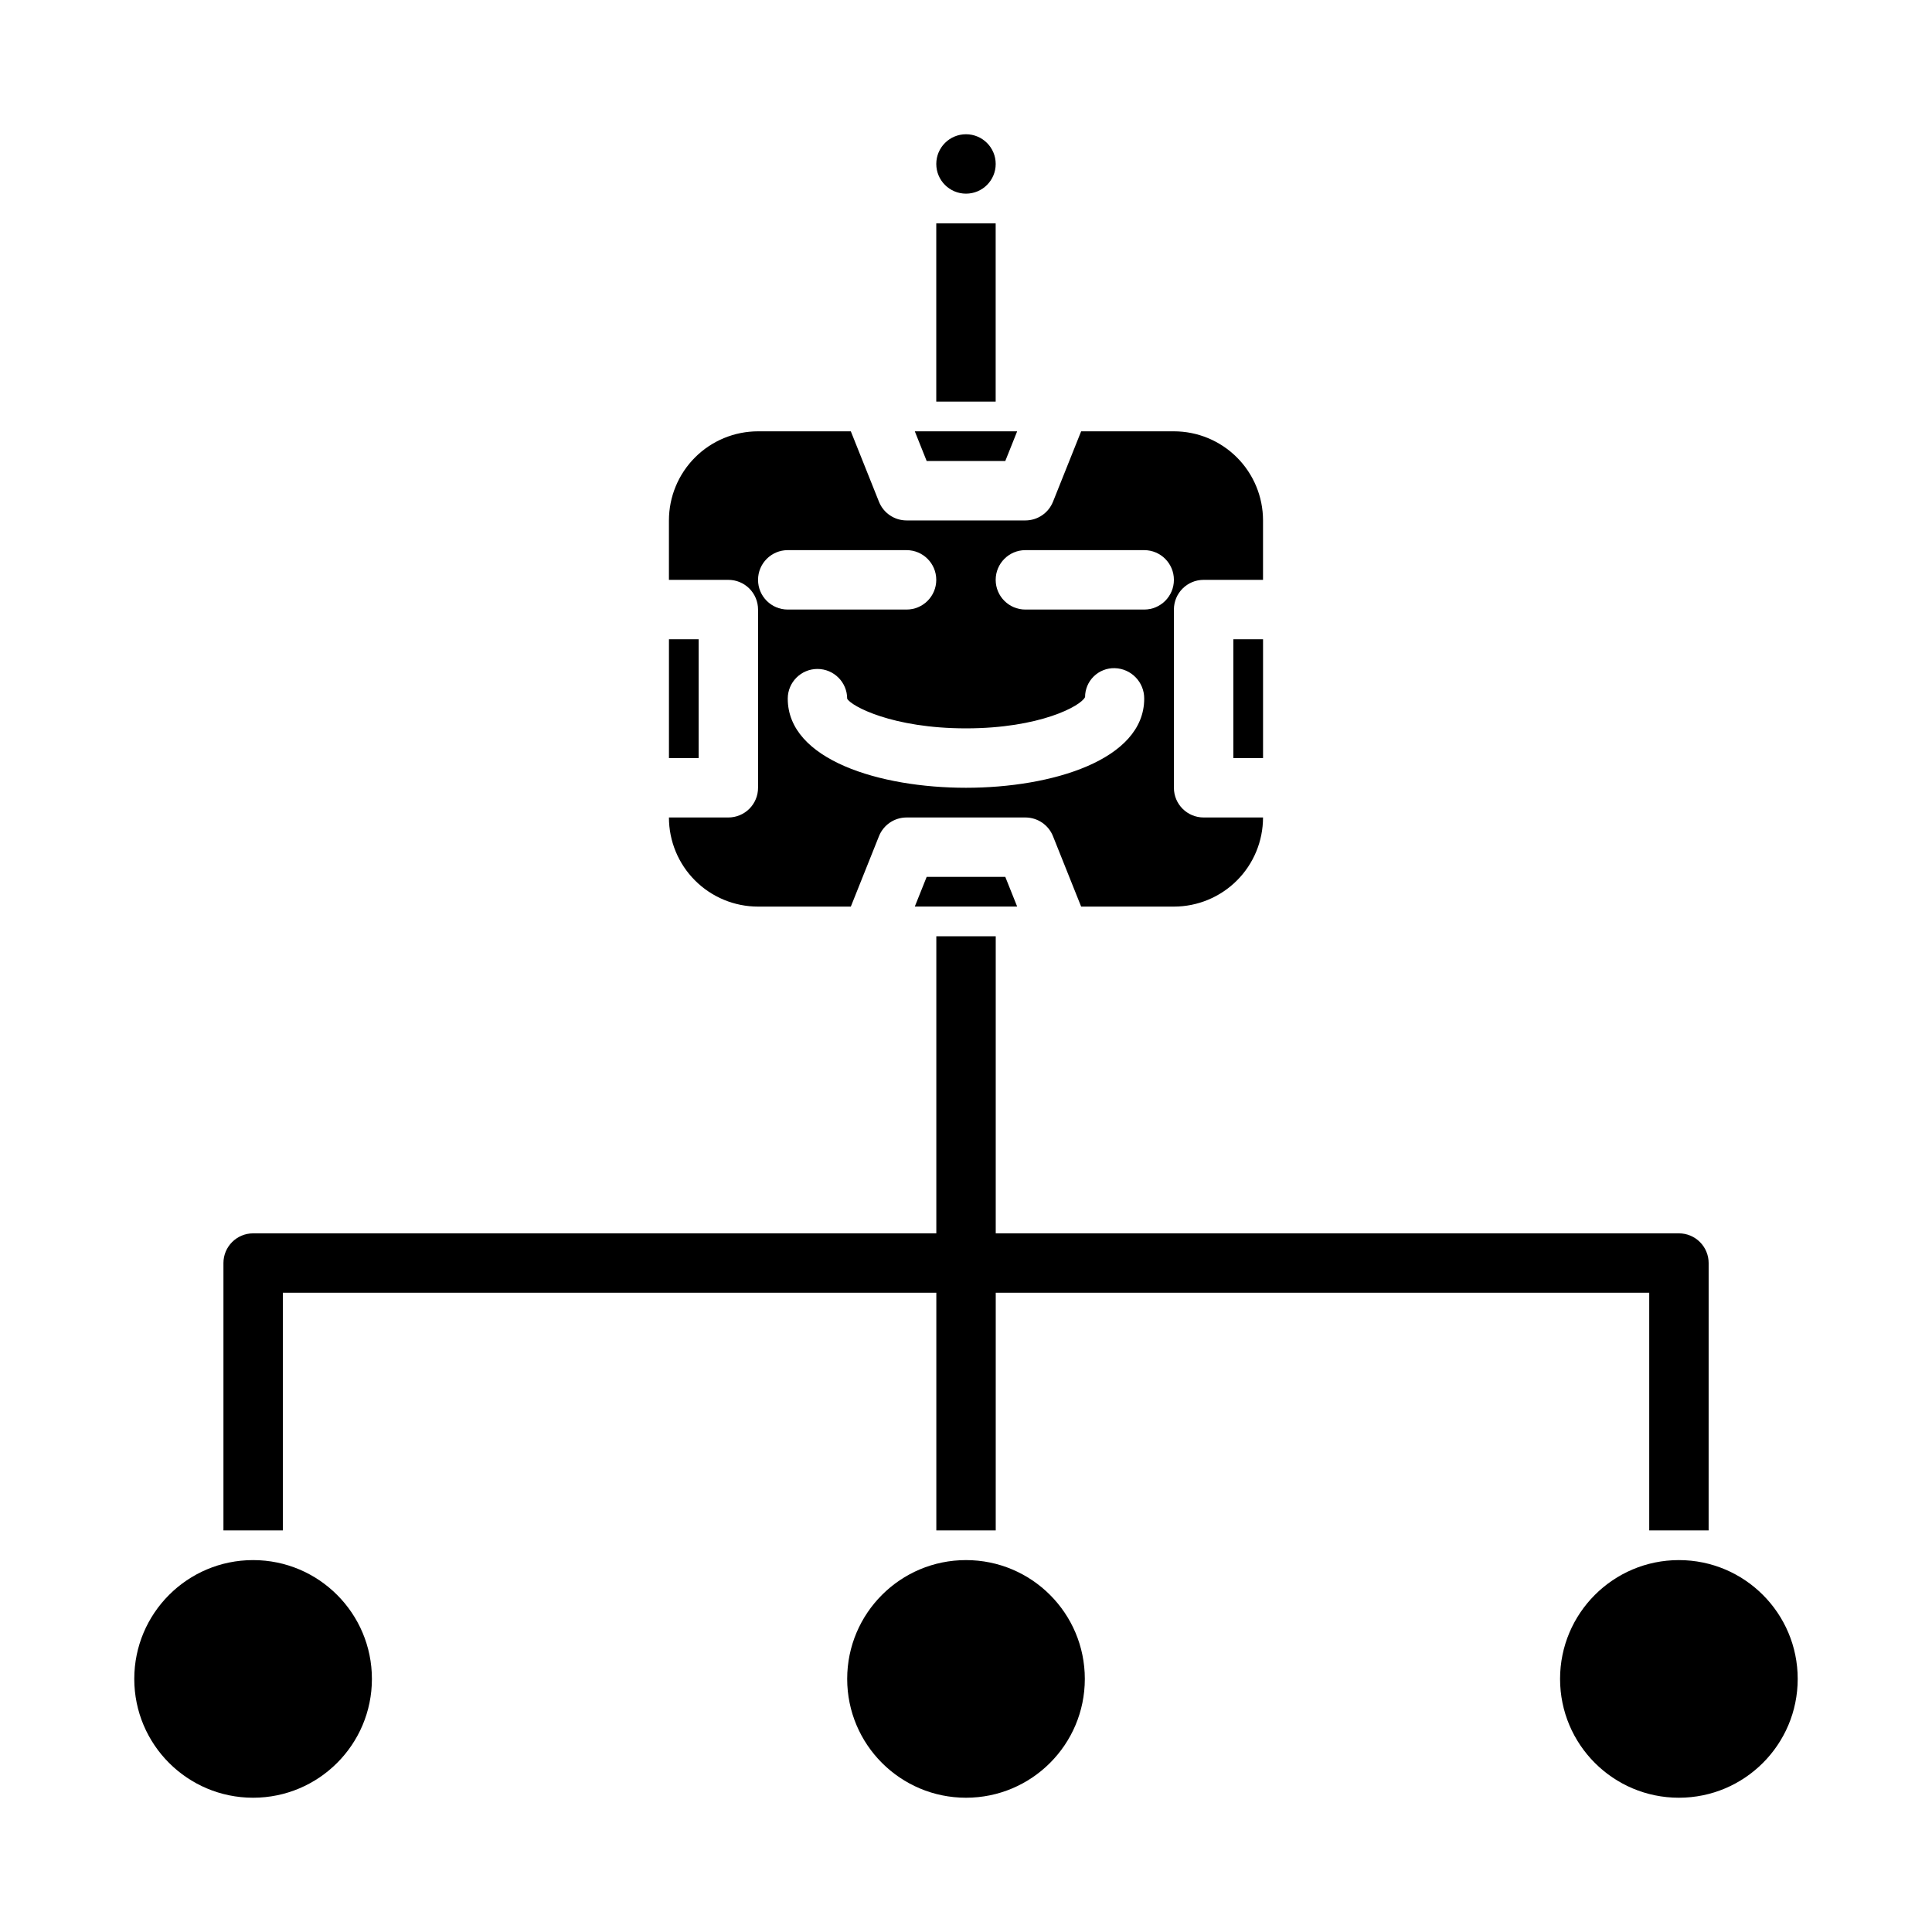
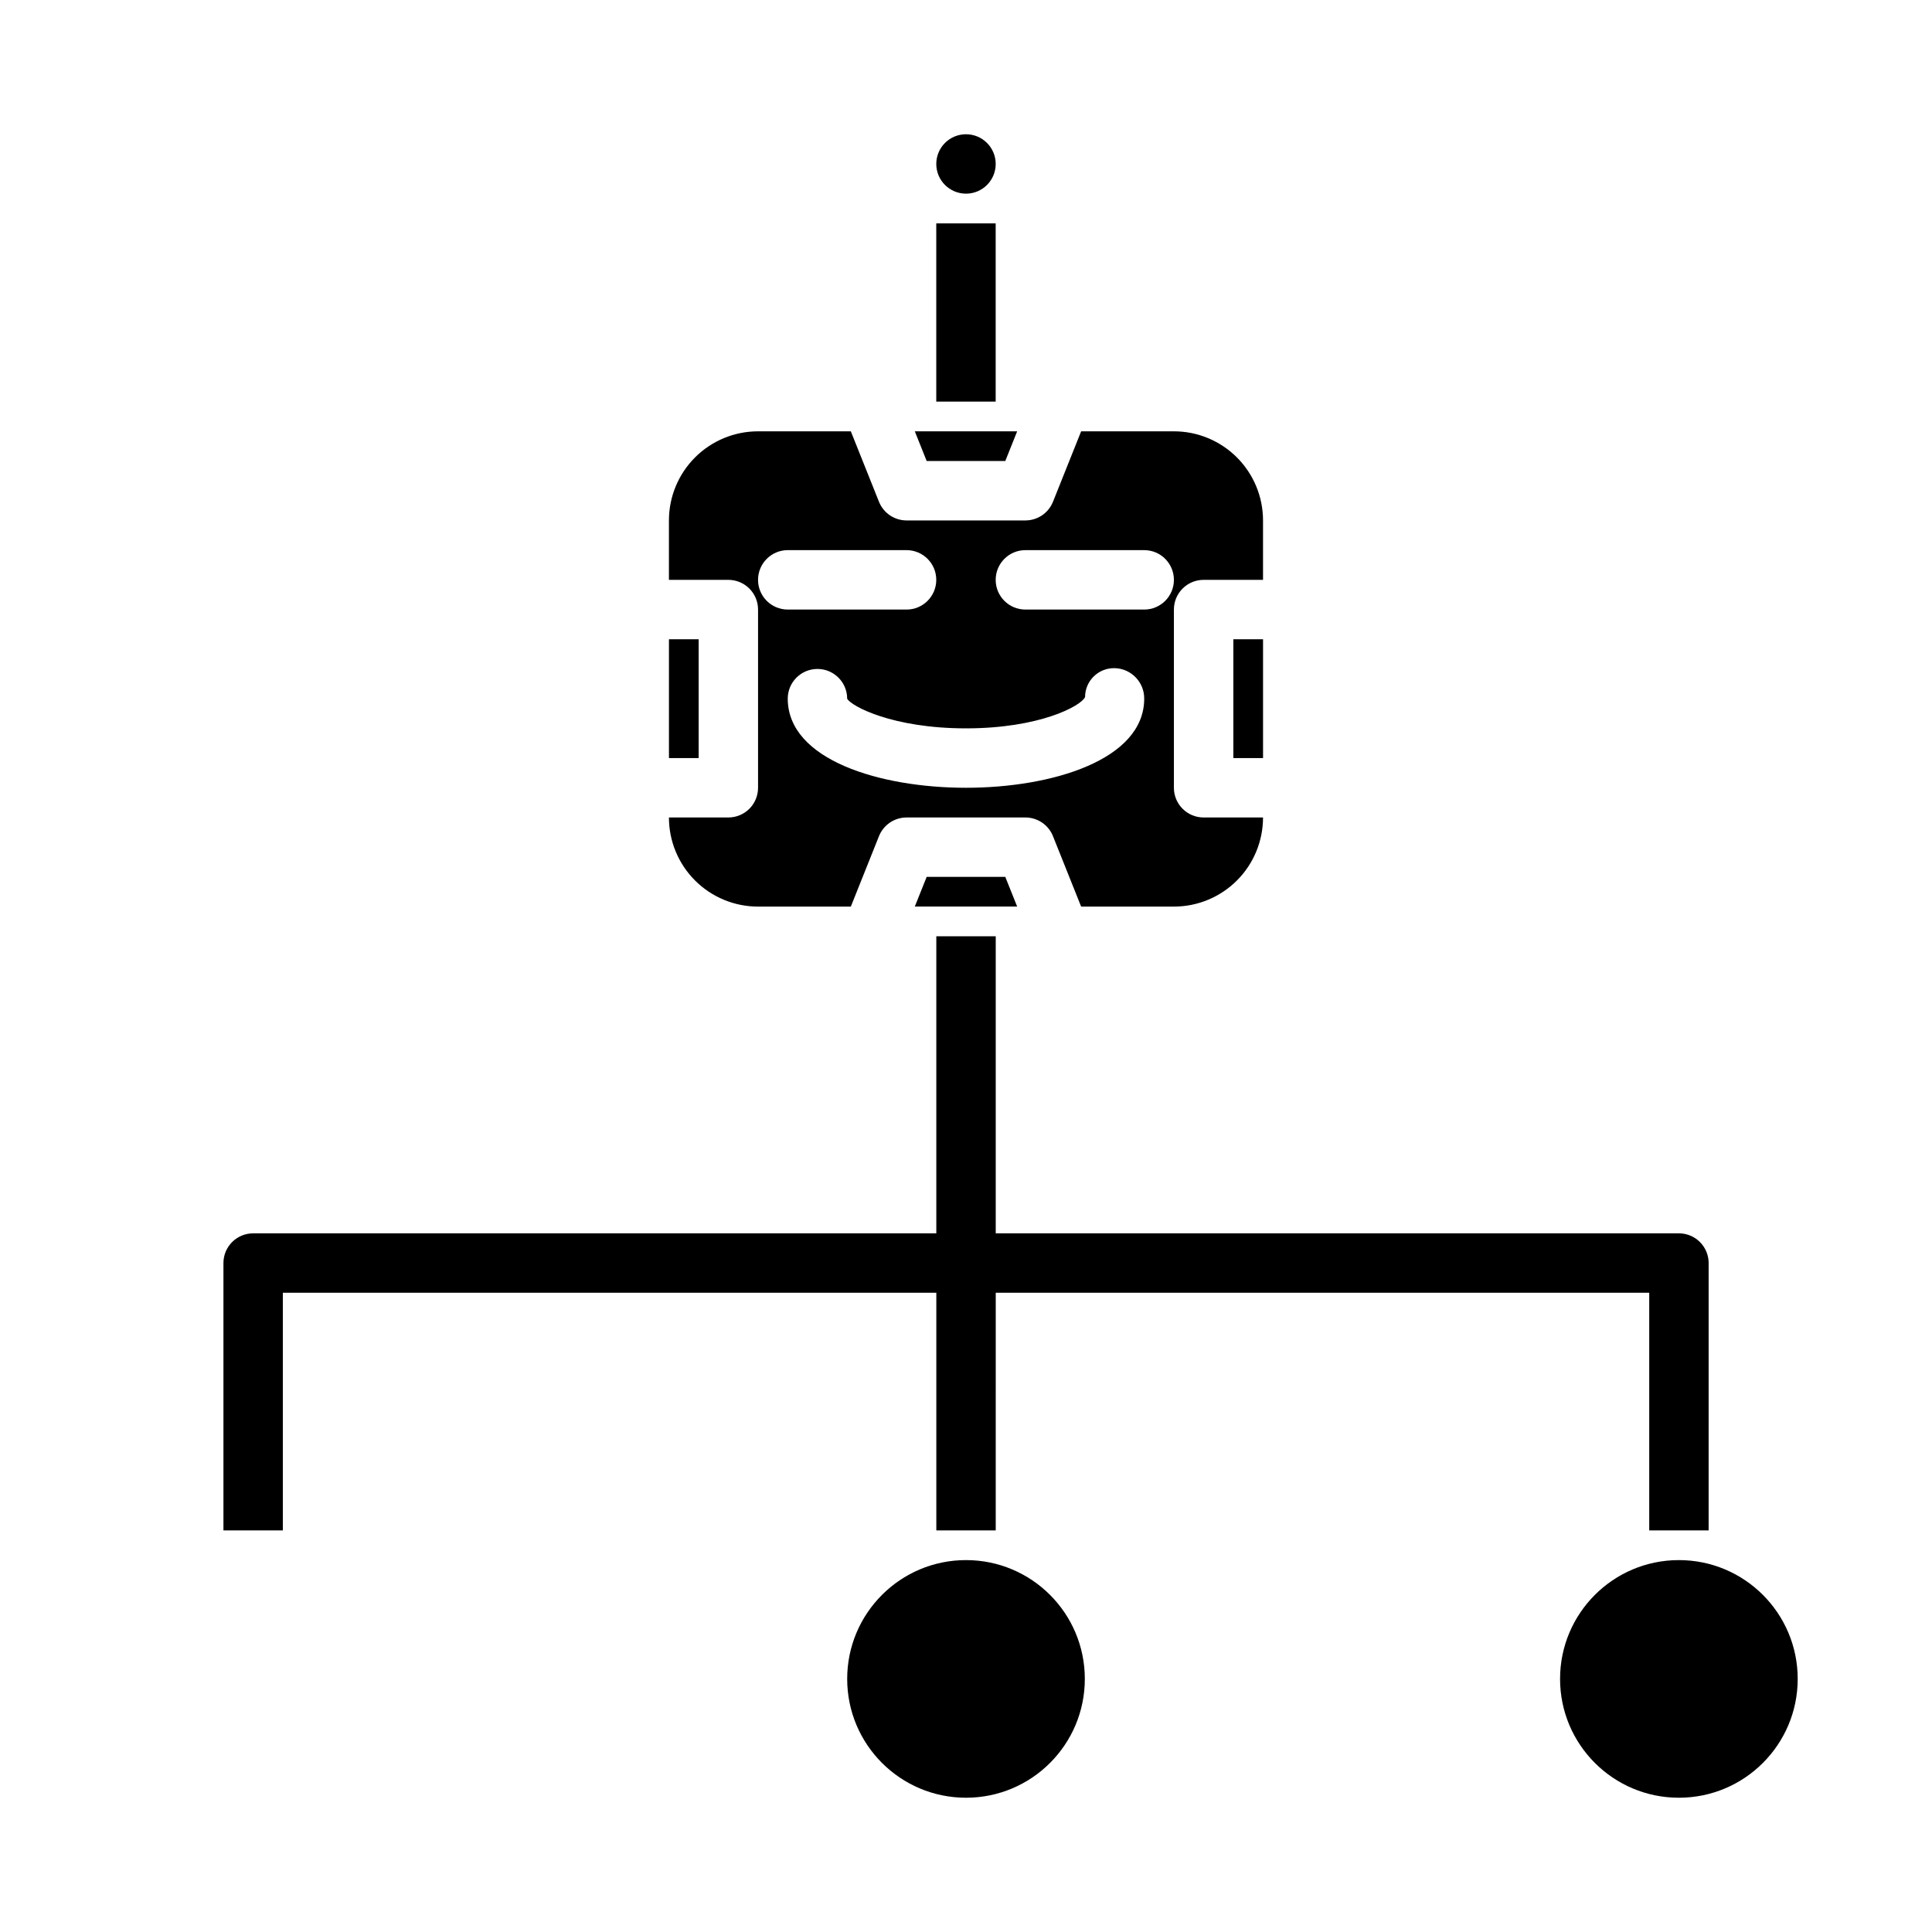
<svg xmlns="http://www.w3.org/2000/svg" fill="#000000" width="800px" height="800px" version="1.1" viewBox="144 144 512 512">
  <g>
    <path d="m384.25 360.64h31.488c3.223 0 6.117 1.961 7.312 4.953l7.465 18.664h24.582c6.266 0 12.27-2.488 16.699-6.918 4.43-4.426 6.918-10.434 6.918-16.699h-15.742c-4.348 0-7.875-3.523-7.875-7.871v-47.23c0-4.348 3.527-7.871 7.875-7.871h15.742v-15.746c0-6.262-2.488-12.27-6.918-16.699-4.43-4.43-10.434-6.918-16.699-6.918h-24.582l-7.461 18.664h-0.004c-1.195 2.992-4.09 4.953-7.312 4.953h-31.488c-3.219 0-6.117-1.961-7.312-4.953l-7.461-18.664h-24.586c-6.262 0-12.27 2.488-16.699 6.918-4.43 4.43-6.918 10.438-6.918 16.699v15.742h15.742l0.004 0.004c2.086 0 4.09 0.828 5.566 2.305 1.477 1.477 2.305 3.477 2.305 5.566v47.23c0 2.09-0.828 4.09-2.305 5.566-1.477 1.477-3.481 2.305-5.566 2.305h-15.746c0 6.266 2.488 12.273 6.918 16.699 4.43 4.43 10.438 6.918 16.699 6.918h24.586l7.461-18.664c1.195-2.992 4.094-4.953 7.312-4.953zm31.488-70.848h31.488c4.348 0 7.871 3.527 7.871 7.875 0 4.348-3.523 7.871-7.871 7.871h-31.488c-4.348 0-7.871-3.523-7.871-7.871 0-4.348 3.523-7.875 7.871-7.875zm-70.848 7.871v0.004c0-4.348 3.523-7.875 7.871-7.875h31.488c4.348 0 7.871 3.527 7.871 7.875 0 4.348-3.523 7.871-7.871 7.871h-31.488c-4.348 0-7.871-3.523-7.871-7.871zm7.871 31.488c0-4.348 3.523-7.871 7.871-7.871 4.348 0 7.875 3.523 7.875 7.871 0.992 1.938 11.934 7.871 31.488 7.871s30.496-5.934 31.559-8.297v0.004c0-2.07 0.836-4.051 2.32-5.492 1.48-1.441 3.484-2.223 5.551-2.168 4.367 0.121 7.836 3.715 7.801 8.082 0 16.23-24.48 23.617-47.23 23.617s-47.234-7.383-47.234-23.617z" />
    <path d="m392.12 203.2h15.742v47.23h-15.742z" />
    <path d="m588.93 470.85h-181.05v-78.723h-15.746v78.723h-181.05c-4.348 0-7.871 3.523-7.871 7.871v70.848h15.742v-62.977h173.18v62.977h15.742l0.004-62.977h173.18v62.977h15.742l0.004-70.848c0-2.086-0.832-4.09-2.309-5.566-1.477-1.477-3.477-2.305-5.566-2.305z" />
    <path d="m321.28 313.41h7.871v31.488h-7.871z" />
    <path d="m386.43 384.25h27.129l-3.148-7.871h-20.832z" />
    <path d="m413.56 258.3h-27.129l3.148 7.875h20.832z" />
    <path d="m470.85 313.41h7.871v31.488h-7.871z" />
    <path d="m407.87 187.45c0 4.348-3.523 7.871-7.871 7.871s-7.875-3.523-7.875-7.871 3.527-7.871 7.875-7.871 7.871 3.523 7.871 7.871" />
    <path d="m431.49 588.93c0 17.391-14.098 31.488-31.488 31.488s-31.488-14.098-31.488-31.488 14.098-31.488 31.488-31.488 31.488 14.098 31.488 31.488" />
    <path d="m620.41 588.93c0 17.391-14.098 31.488-31.488 31.488s-31.488-14.098-31.488-31.488 14.098-31.488 31.488-31.488 31.488 14.098 31.488 31.488" />
-     <path d="m242.56 588.93c0 17.391-14.098 31.488-31.488 31.488-17.391 0-31.488-14.098-31.488-31.488s14.098-31.488 31.488-31.488c17.391 0 31.488 14.098 31.488 31.488" />
  </g>
</svg>